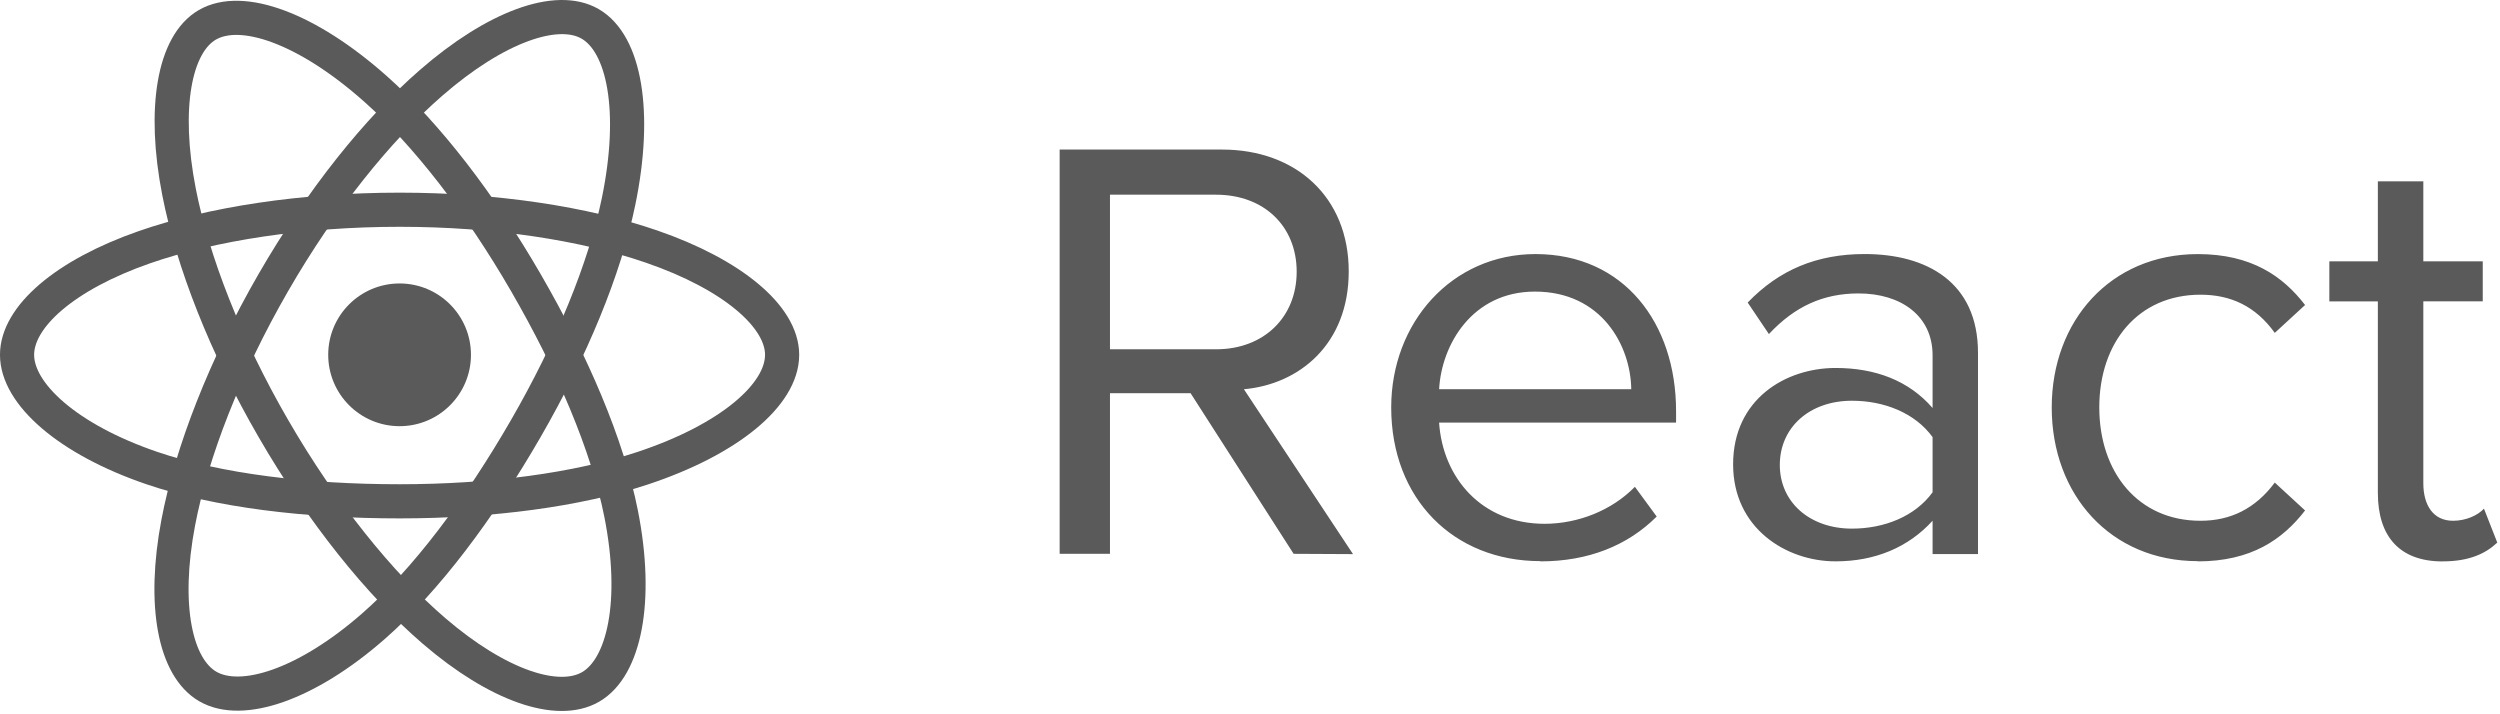
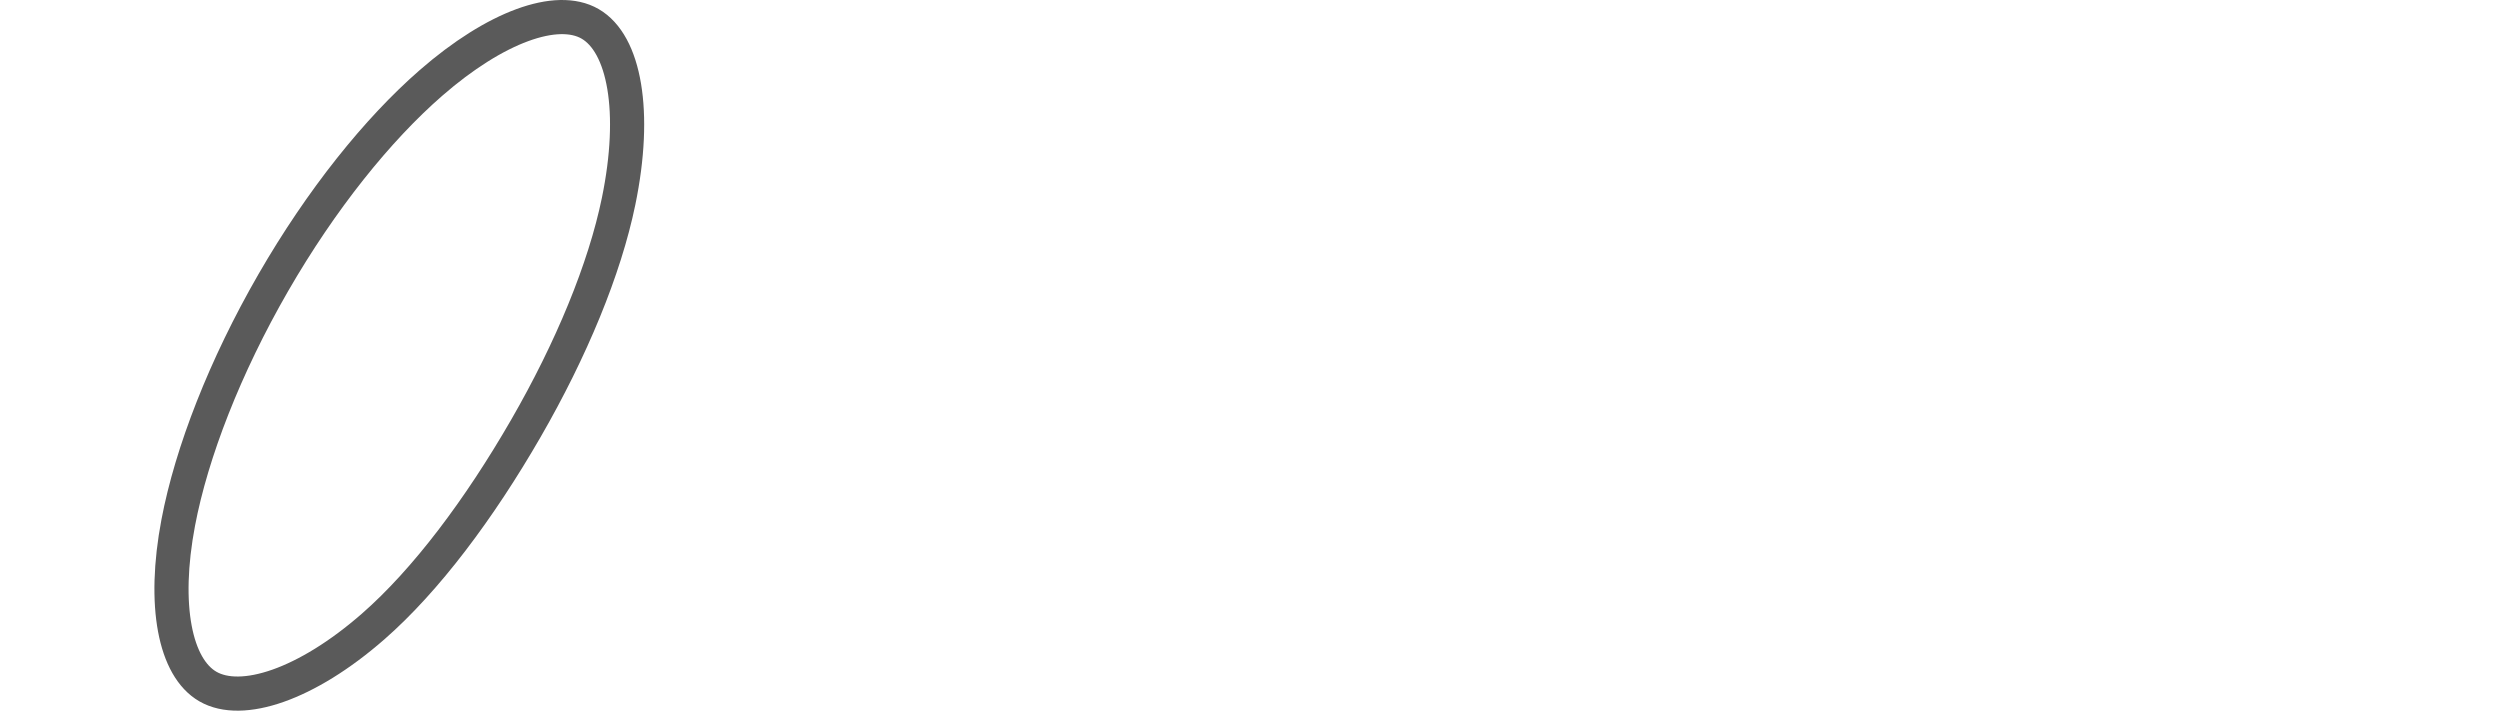
<svg xmlns="http://www.w3.org/2000/svg" width="91" height="26" viewBox="0 0 91 26" fill="none">
-   <path d="M14.545 15.513C15.98 15.513 17.143 14.35 17.143 12.915C17.143 11.481 15.98 10.318 14.545 10.318C13.11 10.318 11.947 11.481 11.947 12.915C11.947 14.35 13.11 15.513 14.545 15.513Z" fill="#5A5A5A" />
-   <path fill-rule="evenodd" clip-rule="evenodd" d="M14.545 7.634C18.033 7.634 21.273 8.134 23.716 8.975C26.659 9.989 28.469 11.524 28.469 12.915C28.469 14.365 26.551 15.996 23.39 17.044C21 17.835 17.856 18.248 14.545 18.248C11.151 18.248 7.937 17.861 5.52 17.035C2.463 15.99 0.621 14.337 0.621 12.915C0.621 11.536 2.349 10.012 5.251 9C7.703 8.145 11.023 7.634 14.545 7.634H14.545Z" stroke="#5A5A5A" stroke-width="1.243" />
  <path fill-rule="evenodd" clip-rule="evenodd" d="M9.947 10.29C11.69 7.269 13.742 4.712 15.691 3.016C18.039 0.972 20.273 0.172 21.478 0.867C22.734 1.591 23.189 4.067 22.517 7.329C22.01 9.794 20.797 12.725 19.143 15.592C17.447 18.533 15.505 21.123 13.583 22.804C11.15 24.93 8.798 25.7 7.567 24.99C6.372 24.301 5.915 22.042 6.488 19.023C6.972 16.472 8.188 13.341 9.947 10.29L9.947 10.29Z" stroke="#5A5A5A" stroke-width="1.243" />
-   <path fill-rule="evenodd" clip-rule="evenodd" d="M9.952 15.6C8.204 12.582 7.015 9.527 6.518 6.992C5.92 3.937 6.343 1.601 7.547 0.904C8.801 0.178 11.174 1.02 13.664 3.231C15.546 4.903 17.479 7.417 19.138 10.282C20.839 13.22 22.113 16.196 22.609 18.7C23.237 21.87 22.729 24.292 21.498 25.004C20.305 25.695 18.12 24.963 15.79 22.959C13.822 21.265 11.716 18.648 9.952 15.6V15.6Z" stroke="#5A5A5A" stroke-width="1.243" />
-   <path fill-rule="evenodd" clip-rule="evenodd" d="M49.25 20.17L45.278 14.168C47.285 13.991 49.094 12.536 49.094 9.879C49.094 7.174 47.175 5.444 44.483 5.444H38.571V20.159H40.403V14.312H43.337L47.088 20.159L49.25 20.17ZM44.264 12.713H40.403V7.087H44.264C46.008 7.087 47.199 8.234 47.199 9.889C47.199 11.544 46.007 12.714 44.264 12.714V12.713ZM56.068 20.434C57.812 20.434 59.245 19.86 60.304 18.802L59.51 17.72C58.67 18.581 57.436 19.066 56.223 19.066C53.929 19.066 52.516 17.389 52.383 15.382H61.009V14.963C61.009 11.764 59.112 9.248 55.89 9.248C52.845 9.248 50.64 11.742 50.64 14.83C50.64 18.162 52.912 20.425 56.067 20.425L56.068 20.434ZM59.378 14.167H52.384C52.473 12.535 53.597 10.614 55.87 10.614C58.297 10.614 59.356 12.578 59.378 14.167ZM71.999 20.169V12.844C71.999 10.263 70.125 9.247 67.874 9.247C66.13 9.247 64.763 9.821 63.616 11.013L64.388 12.16C65.336 11.145 66.374 10.681 67.653 10.681C69.198 10.681 70.346 11.498 70.346 12.932V14.851C69.485 13.858 68.272 13.394 66.815 13.394C65.006 13.394 63.085 14.52 63.085 16.902C63.085 19.219 65.004 20.433 66.815 20.433C68.249 20.433 69.463 19.926 70.346 18.955V20.167L71.999 20.169ZM67.411 19.242C65.867 19.242 64.785 18.272 64.785 16.926C64.785 15.558 65.867 14.587 67.411 14.587C68.58 14.587 69.705 15.028 70.346 15.911V17.919C69.706 18.801 68.58 19.242 67.411 19.242ZM80 20.434C81.942 20.434 83.088 19.639 83.905 18.581L82.802 17.566C82.096 18.515 81.192 18.956 80.098 18.956C77.825 18.956 76.414 17.191 76.414 14.83C76.414 12.47 77.826 10.727 80.098 10.727C81.201 10.727 82.106 11.147 82.802 12.117L83.905 11.102C83.089 10.043 81.942 9.249 80 9.249C76.823 9.249 74.683 11.677 74.683 14.831C74.683 18.008 76.823 20.426 80 20.426V20.434ZM88.915 20.434C89.885 20.434 90.481 20.147 90.901 19.75L90.416 18.515C90.195 18.757 89.763 18.956 89.291 18.956C88.563 18.956 88.209 18.382 88.209 17.588V10.969H90.372V9.513H88.209V6.601H86.554V9.513H84.788V10.97H86.554V17.942C86.554 19.531 87.348 20.436 88.915 20.436V20.434Z" fill="#5A5A5A" />
</svg>